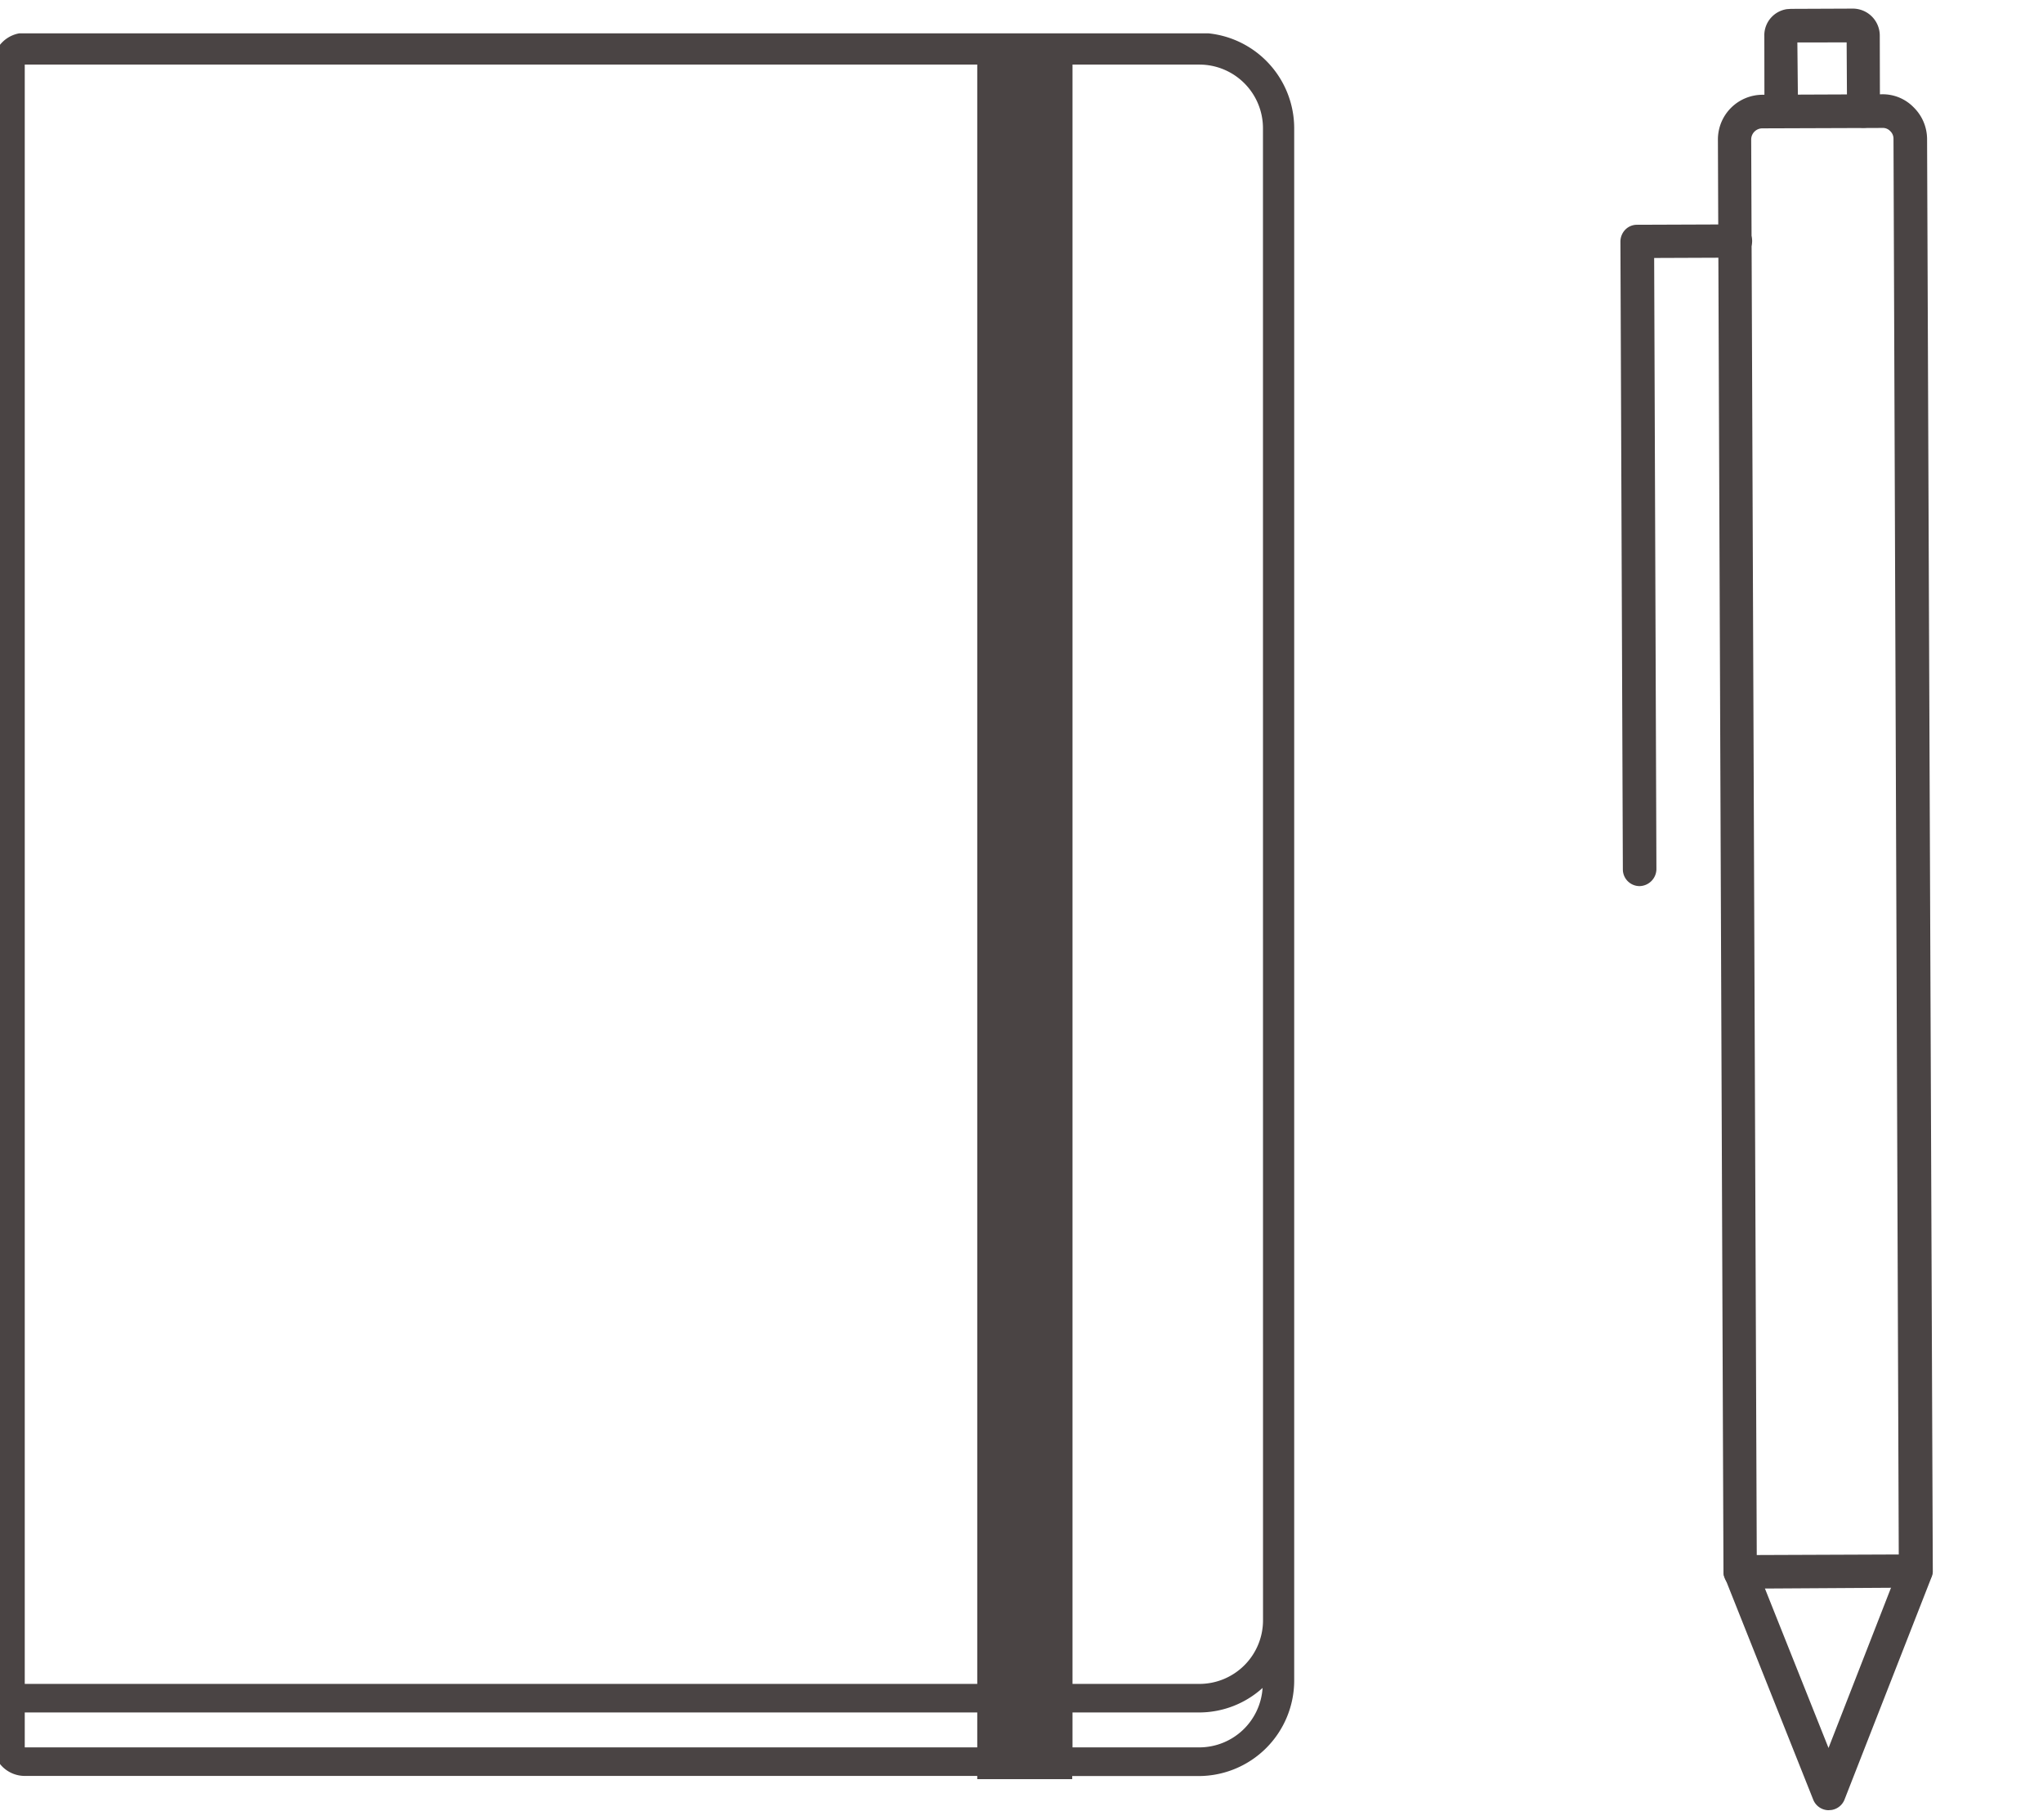
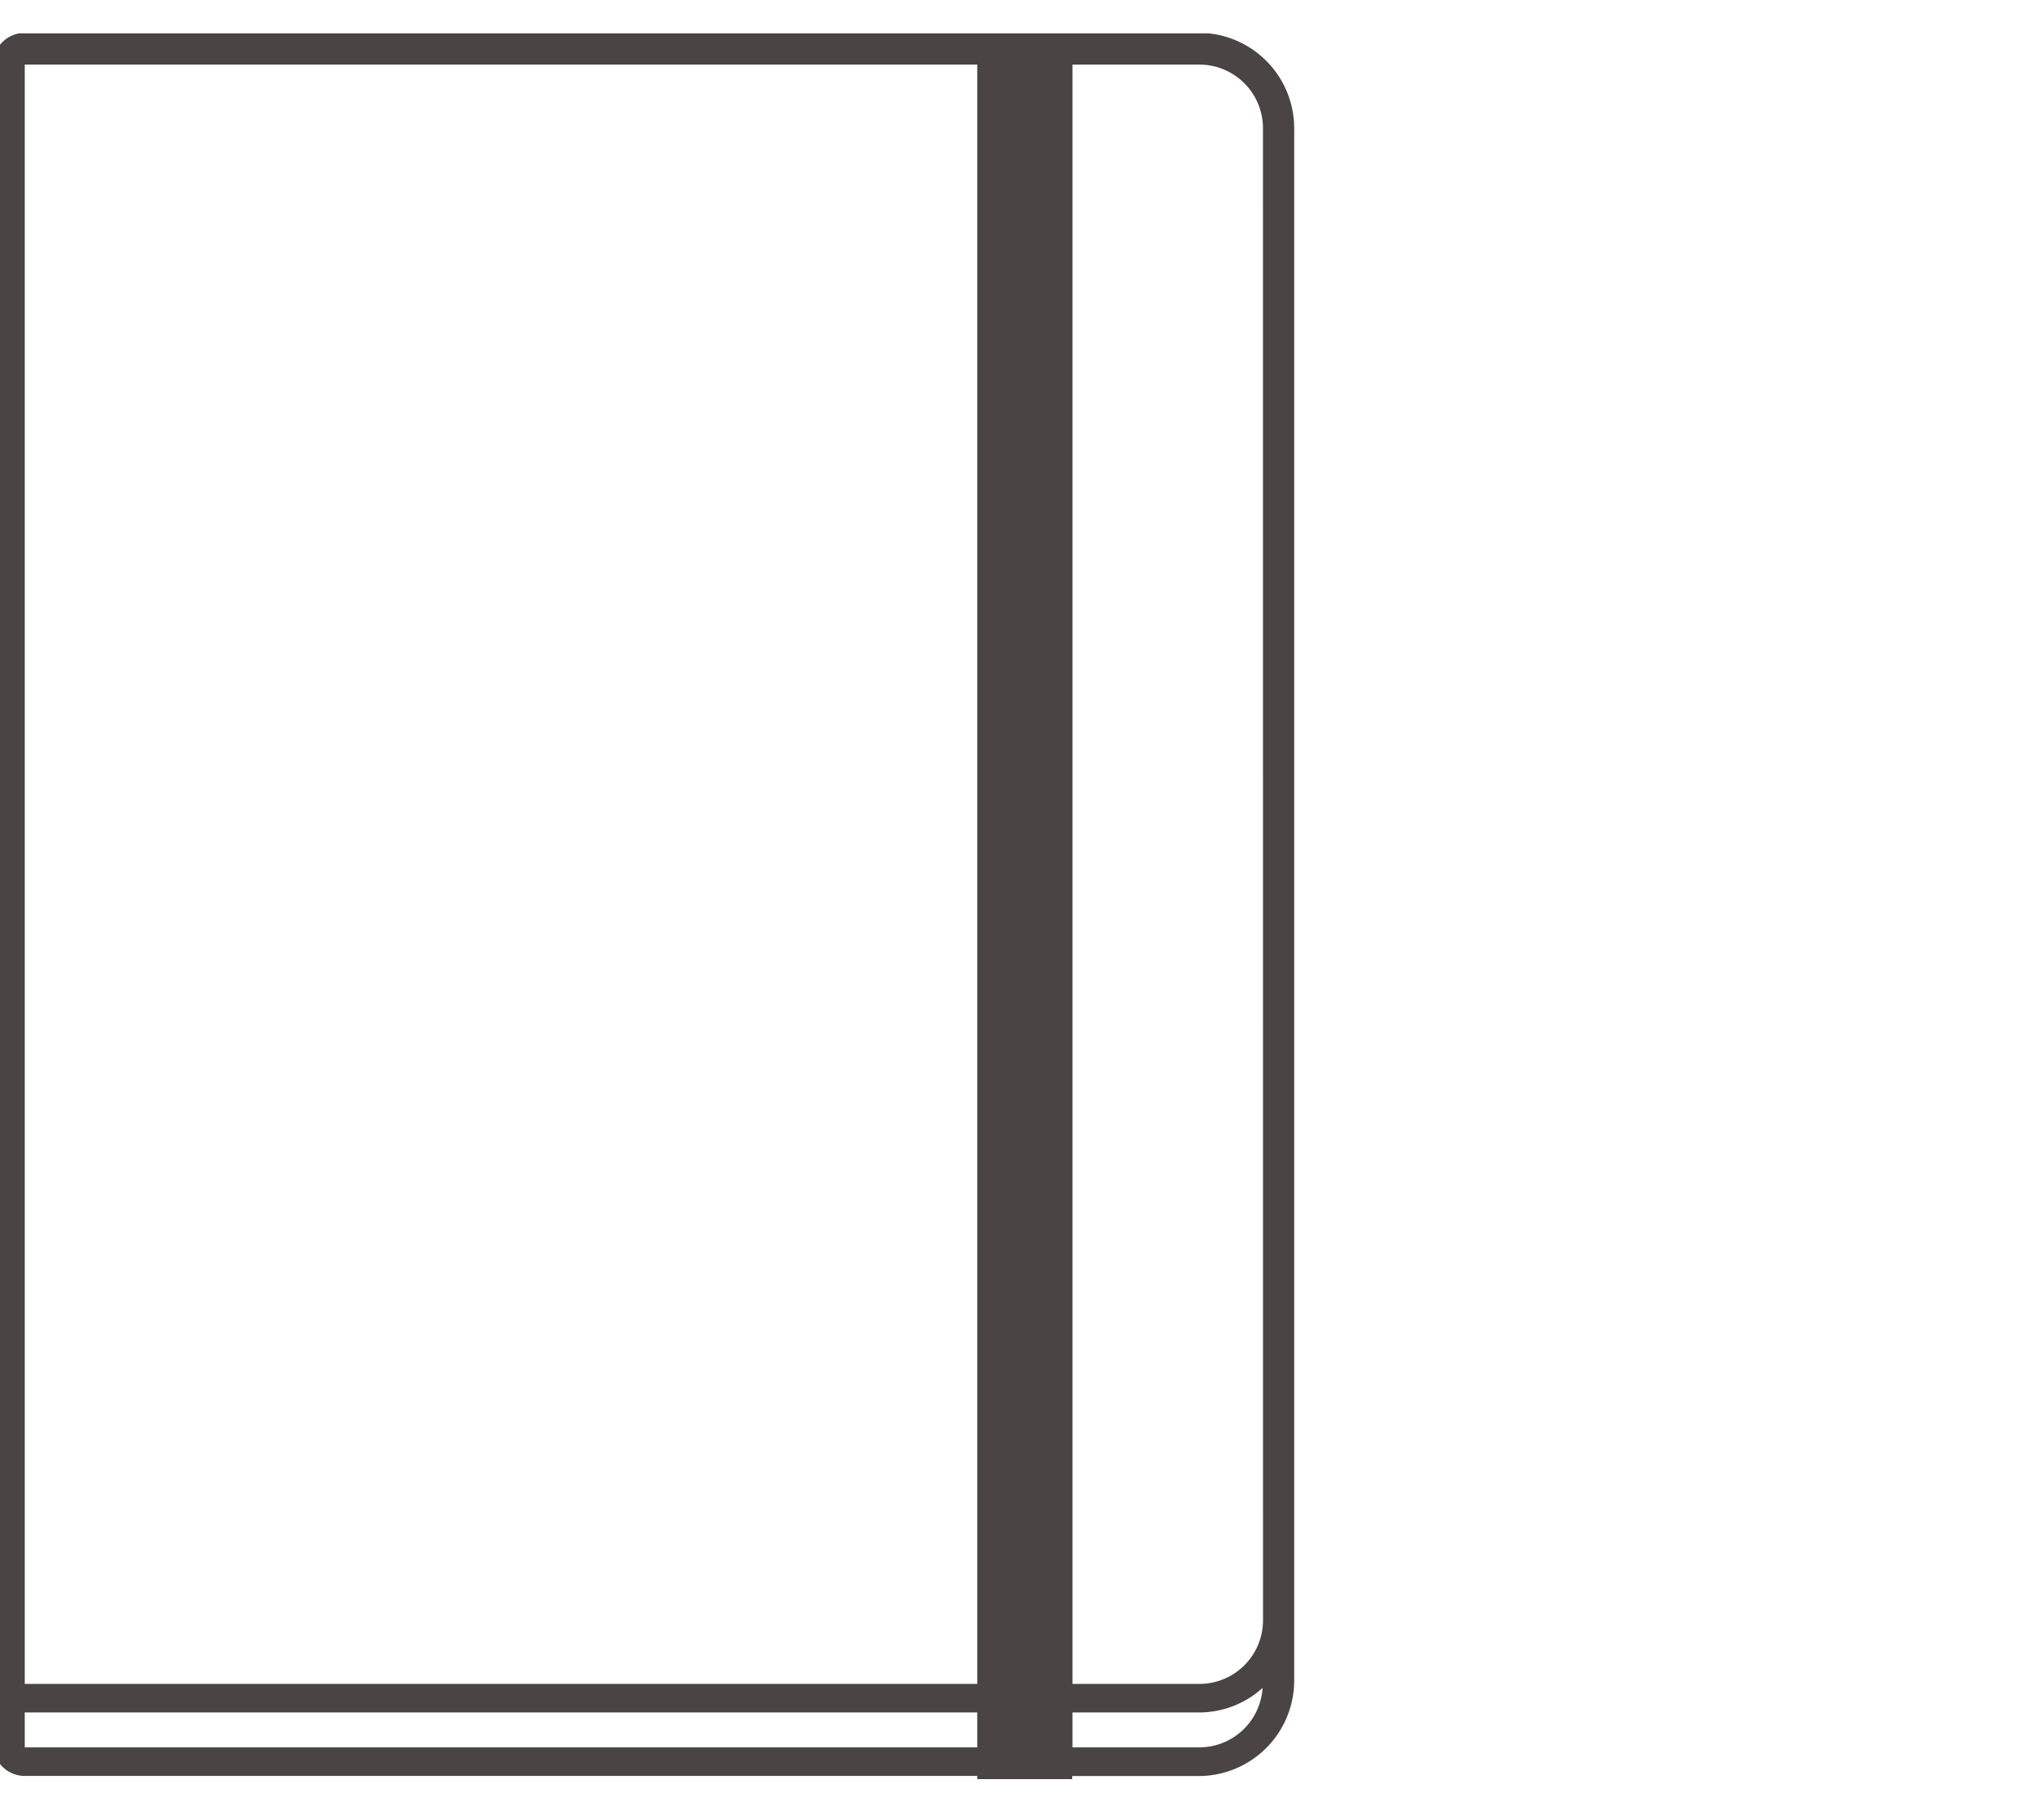
<svg xmlns="http://www.w3.org/2000/svg" width="36.568" height="32.573" viewBox="0 0 36.568 32.573">
  <defs>
    <clipPath id="clip-path">
      <rect id="Rectangle_3308" data-name="Rectangle 3308" width="23.263" height="31.355" fill="none" />
    </clipPath>
    <clipPath id="clip-path-2">
-       <rect id="Rectangle_3350" data-name="Rectangle 3350" width="6.346" height="32.209" fill="none" />
-     </clipPath>
+       </clipPath>
  </defs>
  <g id="Group_2320" data-name="Group 2320" transform="translate(-227.423 -774.092)">
    <g id="Group_2207" data-name="Group 2207" transform="translate(227.423 774.689)">
      <g id="Group_1942" data-name="Group 1942" transform="translate(0 0)" clip-path="url(#clip-path)">
        <path id="Path_1885" data-name="Path 1885" d="M21.595,0H.568A.57.57,0,0,0,0,.568V30.63a.569.569,0,0,0,.568.568H17.617v.057h1.7V31.2h2.273a1.711,1.711,0,0,0,1.7-1.7V1.7A1.709,1.709,0,0,0,21.595,0ZM17.617,30.119v.568H.568v-.625H17.617Zm0-.568H.568V.568H17.617Zm3.978,1.136H19.322v-.625h2.273a1.692,1.692,0,0,0,1.129-.439A1.136,1.136,0,0,1,21.595,30.687Zm1.137-2.848v.575a1.139,1.139,0,0,1-1.137,1.137H19.322V.568h2.273A1.139,1.139,0,0,1,22.731,1.7Z" transform="translate(-0.125 -0.009)" fill="#4a4444" />
      </g>
    </g>
    <g id="Group_2208" data-name="Group 2208" transform="translate(255.413 774.535) rotate(-4)" clip-path="url(#clip-path-2)">
      <path id="Path_1964" data-name="Path 1964" d="M1.6,30.712H1.586a.3.3,0,0,1-.267-.206l-1.3-4.07A.226.226,0,0,1,0,26.326L1.689.747A.8.8,0,0,1,2.538,0L4.679.141a.77.77,0,0,1,.546.273.8.8,0,0,1,.2.576L3.739,26.569a.247.247,0,0,1-.03.109L1.877,30.542a.3.3,0,0,1-.273.17ZM.6,26.3l1.056,3.3,1.48-3.13L4.825.954A.187.187,0,0,0,4.776.808.181.181,0,0,0,4.637.742L2.5.6A.2.2,0,0,0,2.283.79Z" transform="translate(0.92 1.498)" fill="#4a4444" />
-       <path id="Path_1965" data-name="Path 1965" d="M3.434.8H3.416L.28.6A.3.3,0,0,1,.316,0L3.452.207a.3.3,0,0,1,.279.315A.3.3,0,0,1,3.434.8Z" transform="translate(0.922 27.544)" fill="#4a4444" />
-       <path id="Path_1966" data-name="Path 1966" d="M1.772,2.215H1.754A.3.3,0,0,1,1.475,1.9L1.554.668.674.608.6,1.839a.306.306,0,0,1-.315.279A.3.3,0,0,1,0,1.8L.092.456A.473.473,0,0,1,.6,0l1.11.073A.483.483,0,0,1,2.154.59L2.063,1.936a.285.285,0,0,1-.291.279Z" transform="translate(3.475 0)" fill="#4a4444" />
      <path id="Path_1967" data-name="Path 1967" d="M.3,11.811H.28A.3.3,0,0,1,0,11.5L.741.28a.308.308,0,0,1,.1-.206A.291.291,0,0,1,1.062,0L2.815.116a.3.3,0,0,1,.279.315.3.3,0,0,1-.315.279L1.323.614.6,11.532a.308.308,0,0,1-.3.279Z" transform="translate(0 3.663)" fill="#4a4444" />
    </g>
  </g>
</svg>